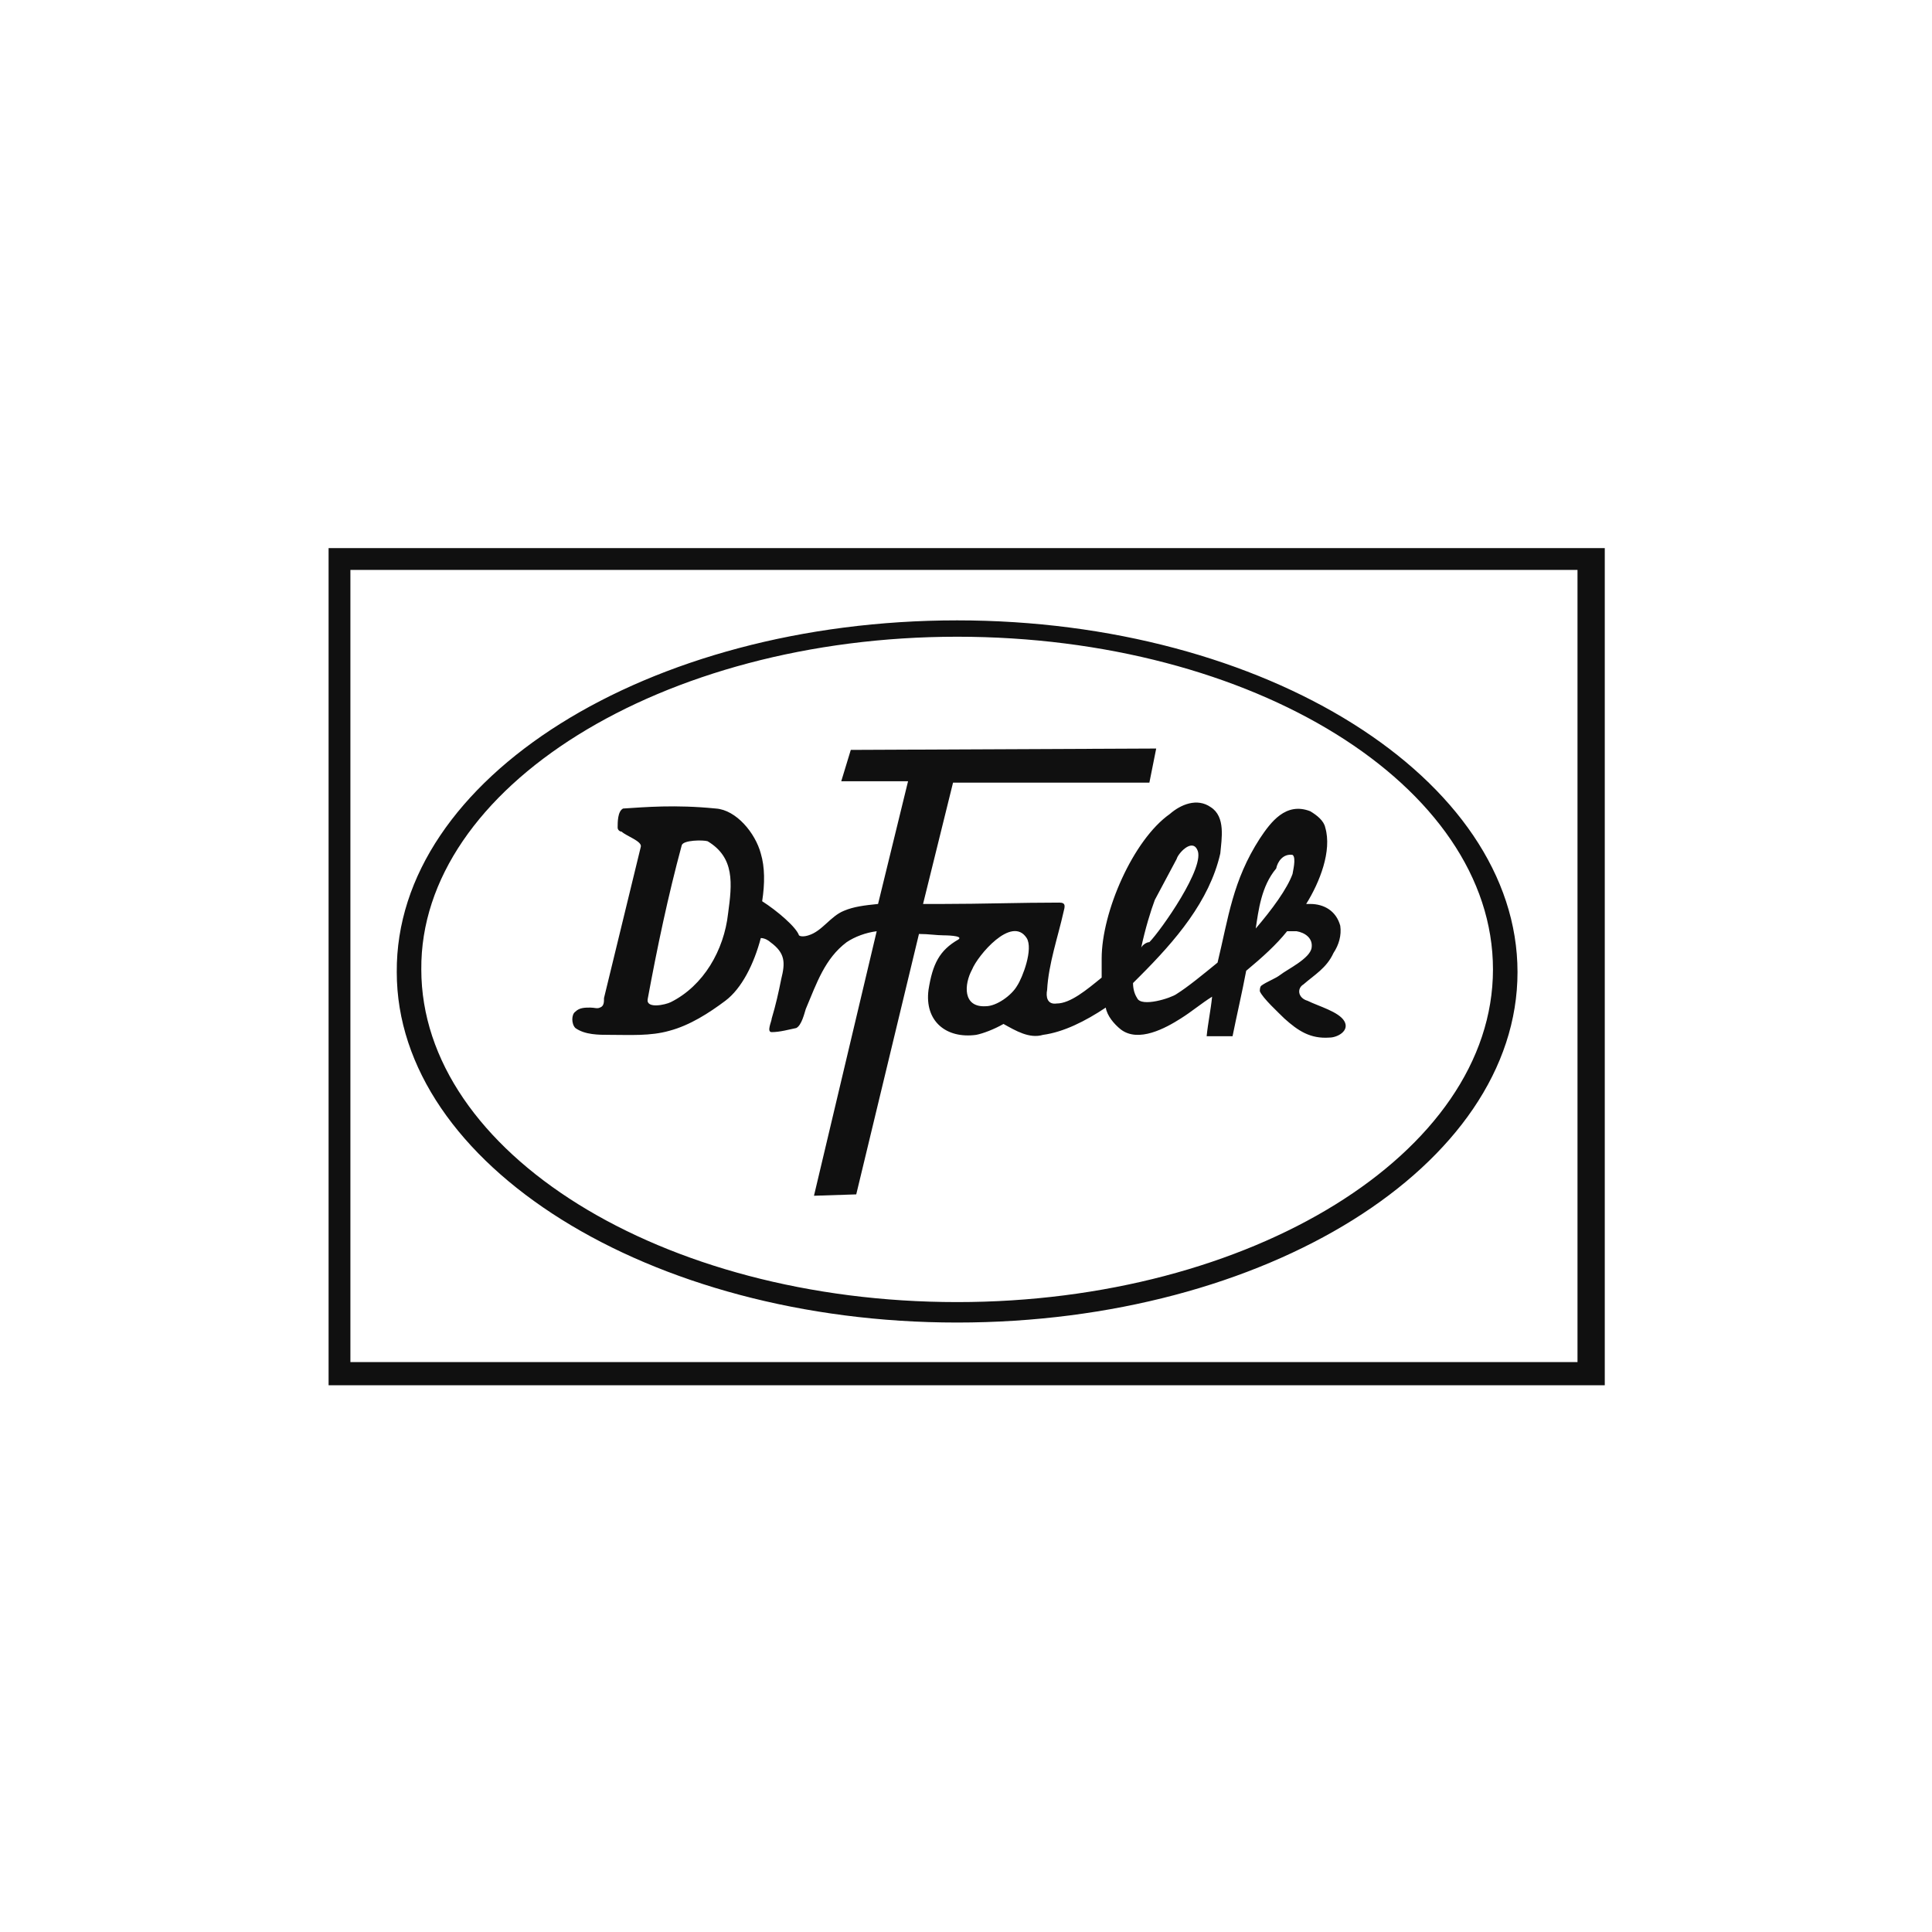
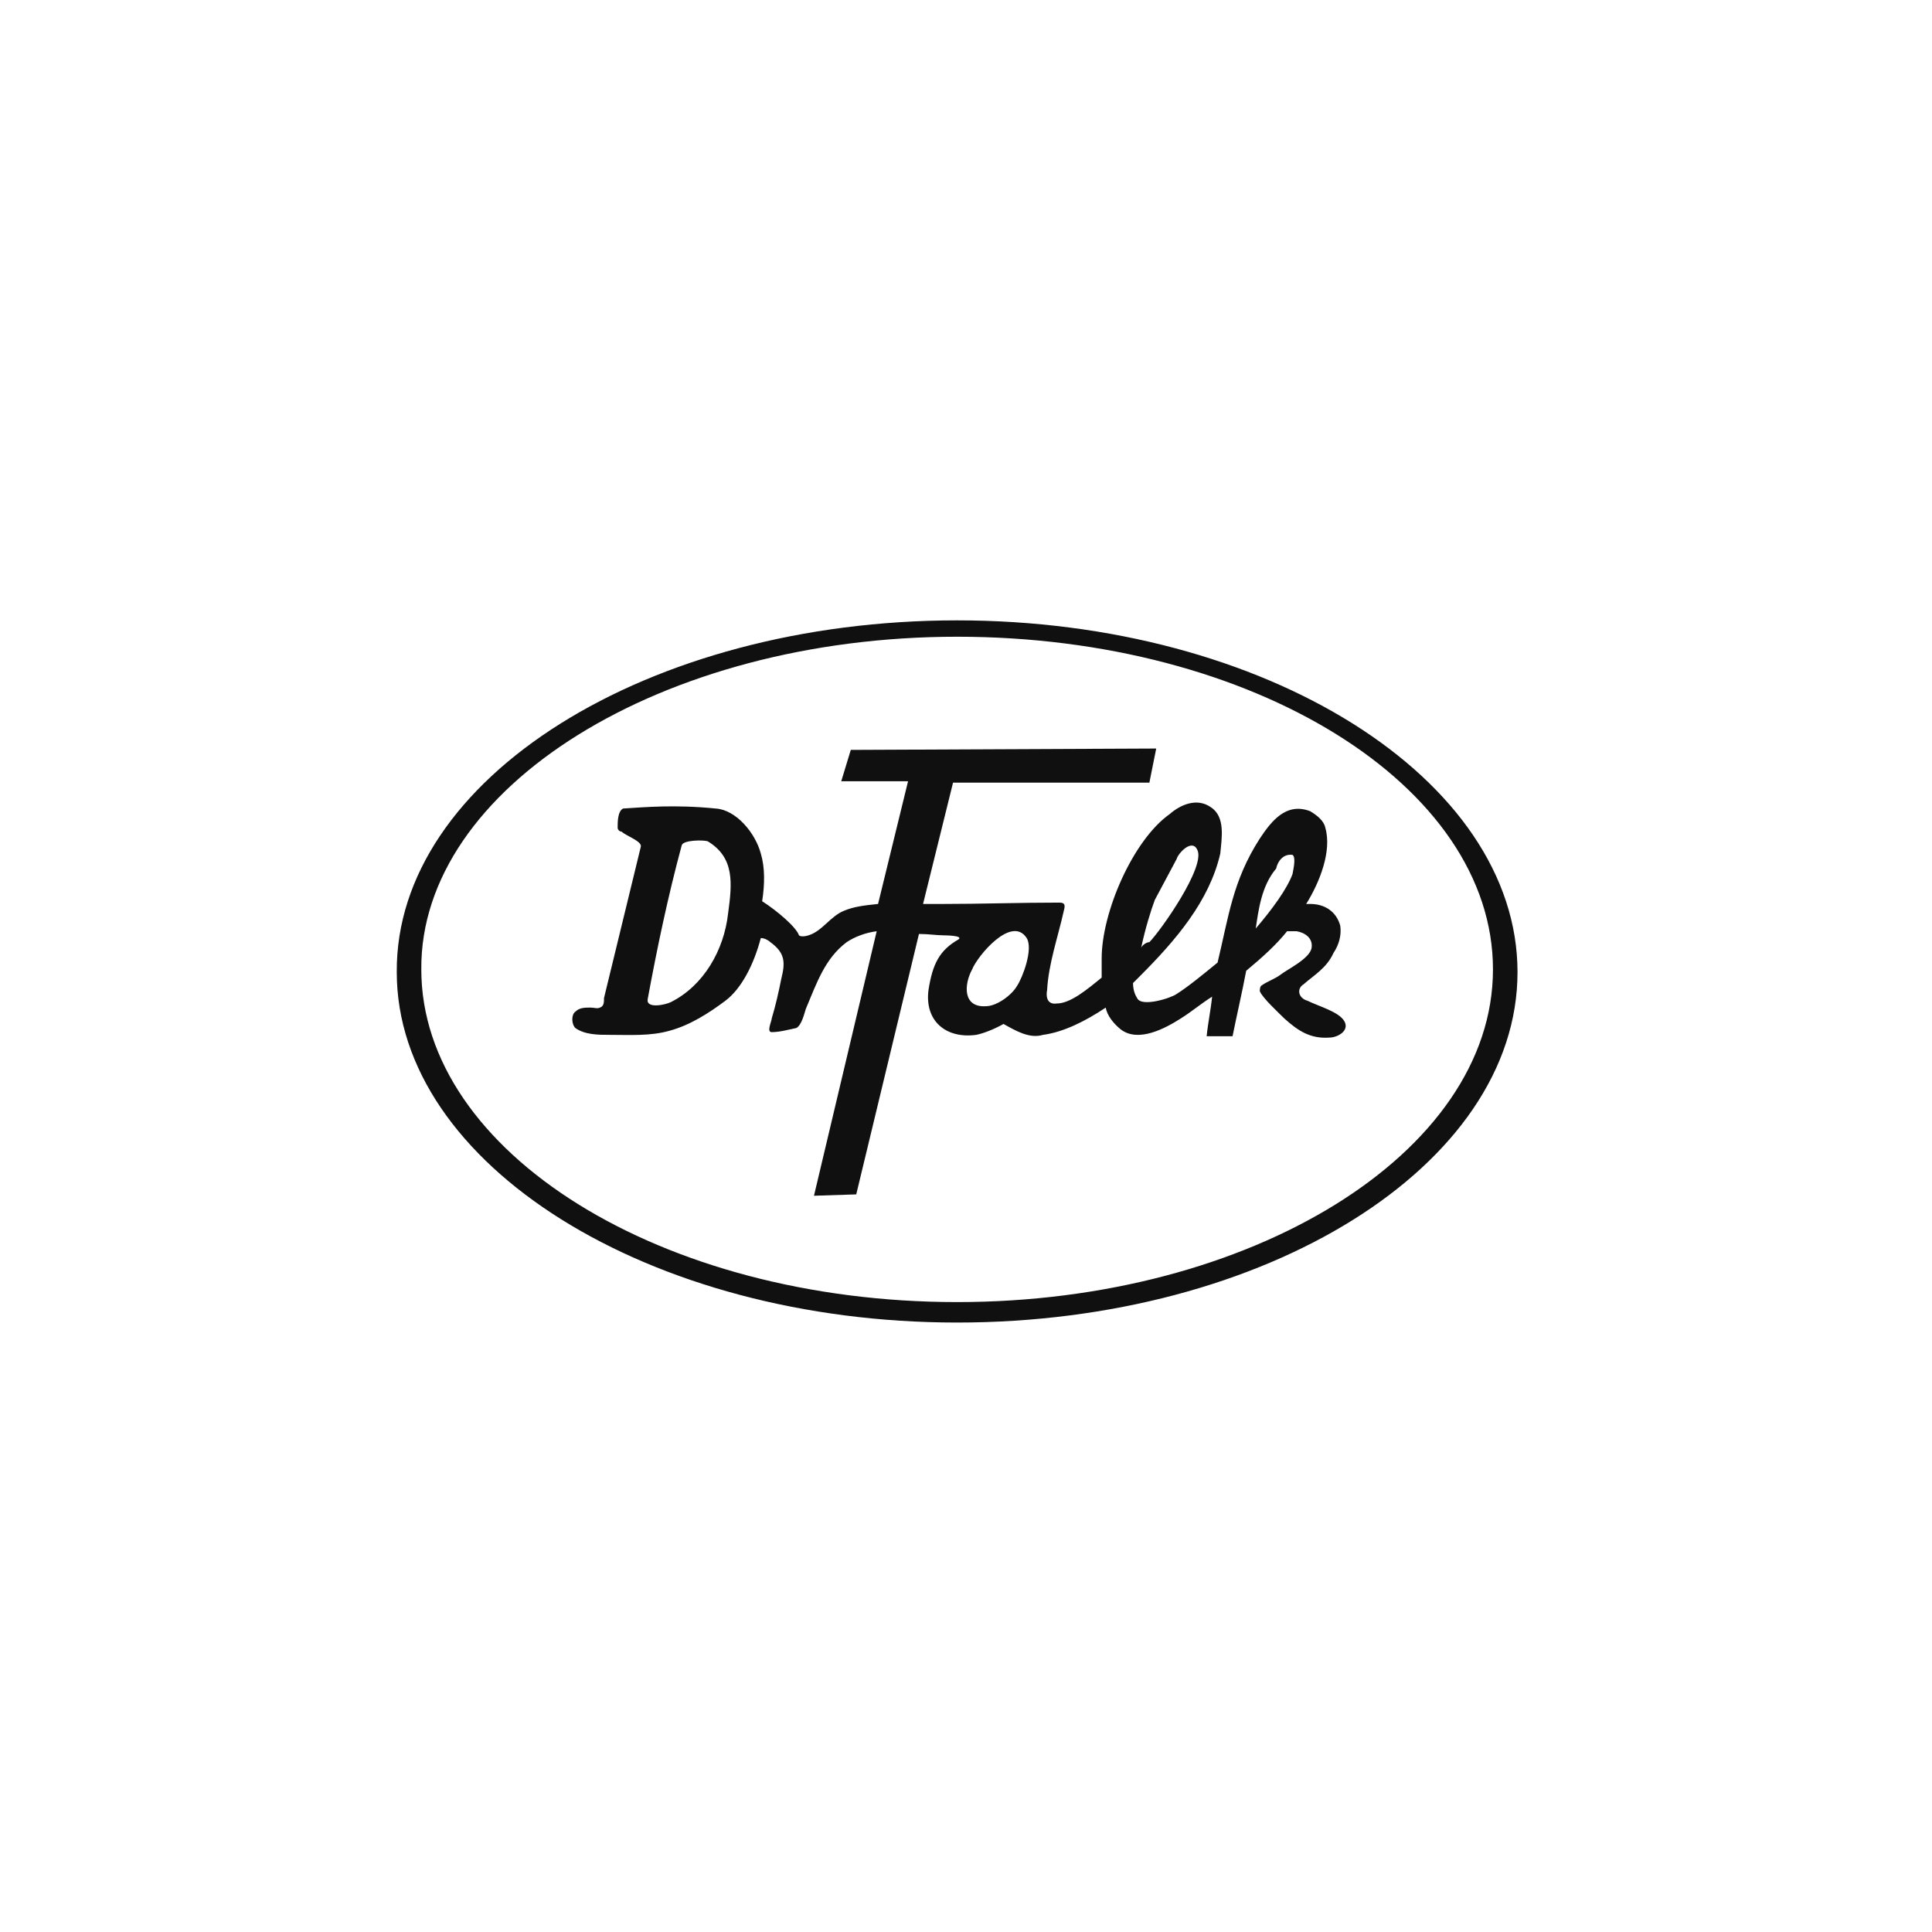
<svg xmlns="http://www.w3.org/2000/svg" version="1.1" id="Ebene_1" x="0px" y="0px" viewBox="0 0 141.7 141.7" style="enable-background:new 0 0 141.7 141.7;" xml:space="preserve">
  <style type="text/css">
	.st0{fill:#FFFFFF;}
	.st1{fill-rule:evenodd;clip-rule:evenodd;fill:#101010;}
</style>
  <rect x="-2.5" y="-2.5" class="st0" width="146.7" height="146.7" />
  <g>
-     <path class="st1" d="M95.8,66.3c0.1,0,0.3,0,0.3,0c1,0,1.9,0.5,2.2,1.6c0.1,0.7-0.1,1.4-0.5,2c-0.5,1.1-1.4,1.6-2.2,2.3   c-0.5,0.3-0.4,1,0.3,1.2c0.8,0.4,2.3,0.8,2.7,1.5c0.4,0.7-0.5,1.2-1.1,1.2c-1.4,0.1-2.3-0.5-3.3-1.4c-0.4-0.4-1.6-1.5-1.8-2   c0-0.1,0-0.3,0.1-0.4c0.4-0.3,1-0.5,1.4-0.8c0.5-0.4,2.2-1.2,2.3-2c0.1-0.7-0.5-1.1-1.1-1.2c-0.3,0-0.4,0-0.7,0   c-0.8,1-1.8,1.9-3,2.9c-0.3,1.6-0.7,3.3-1,4.8c-0.7,0-1.4,0-1.9,0c0.1-1,0.3-1.9,0.4-2.9c-0.8,0.5-1.5,1.1-2.3,1.6   c-1.1,0.7-3.1,1.8-4.4,0.8c-0.5-0.4-1-1-1.1-1.6c-1.5,1-3.1,1.8-4.6,2c-1,0.3-2-0.3-2.9-0.8c-0.7,0.4-1.5,0.7-2,0.8   c-2.2,0.3-3.8-1-3.5-3.3c0.3-1.9,0.8-2.9,2.2-3.7c0.4-0.3-1.1-0.3-1.1-0.3c-0.5,0-1.1-0.1-1.8-0.1l-4.6,19.1l-3.1,0.1l4.6-19.4   c-0.8,0.1-1.6,0.4-2.2,0.8c-1.6,1.2-2.2,3-3,4.9c-0.1,0.3-0.3,1.2-0.7,1.4c-0.5,0.1-1.2,0.3-1.8,0.3c-0.4,0,0-0.8,0-1   c0.3-1,0.5-1.9,0.7-2.9c0.3-1.2,0.3-1.9-0.8-2.7c-0.1-0.1-0.4-0.3-0.7-0.3c-0.5,1.9-1.4,3.7-2.6,4.6s-2.6,1.8-4.1,2.2   c-1.4,0.4-2.9,0.3-4.4,0.3c-0.8,0-1.8,0-2.5-0.5c-0.3-0.3-0.3-1,0-1.2c0.3-0.3,0.7-0.3,1.1-0.3c0.3,0,0.5,0.1,0.7,0   c0.3-0.1,0.3-0.4,0.3-0.7L47,62.1c0.1-0.4-1.1-0.8-1.4-1.1c-0.1,0-0.3-0.1-0.3-0.3c0-0.4,0-1.2,0.4-1.4c1.6-0.1,3.8-0.3,6.8,0   c1.5,0.1,2.9,1.8,3.3,3.3c0.3,1,0.3,2.2,0.1,3.5c1.1,0.7,2.5,1.9,2.7,2.5c0.1,0.1,0.4,0.1,0.7,0c1-0.3,1.6-1.4,2.6-1.8   c0.7-0.3,1.5-0.4,2.5-0.5l2.2-9h-4.9l0.7-2.3l22.4-0.1l-0.5,2.5H69.9l-2.2,8.9c0.4,0,1,0,1.4,0c2.9,0,5.7-0.1,8.6-0.1   c0.5,0,0.4,0.3,0.3,0.7c-0.4,1.8-1.1,3.8-1.2,5.7c-0.1,0.5,0,1.1,0.7,1c1,0,2.2-1,3.3-1.9c0-0.4,0-1,0-1.4c0-3.4,2.3-8.7,5-10.6   c0.8-0.7,2-1.2,3-0.5c1.1,0.7,0.8,2.3,0.7,3.4c-0.8,3.5-3.3,6.4-5.9,9c-0.1,0.1-0.4,0.4-0.5,0.5c0,0.4,0.1,0.8,0.3,1.1   c0.3,0.7,2.5,0,2.9-0.3c0.8-0.5,1.9-1.4,3-2.3c0.8-3.3,1.1-6,3.1-9.1c0.8-1.2,1.9-2.7,3.7-2c0.5,0.3,1,0.7,1.1,1.2   C97.7,62.4,96.8,64.7,95.8,66.3L95.8,66.3z M92.1,68.1c1.2-1.4,2.3-2.9,2.7-4c0-0.1,0.3-1.2,0-1.4c-0.7-0.1-1.1,0.5-1.2,1   C92.5,65,92.3,66.8,92.1,68.1L92.1,68.1z M83.7,69.5c0.3-1.4,0.7-2.7,1-3.5l0,0l1.6-3c0.1-0.4,1.1-1.5,1.5-0.7   c0.7,1.2-2.7,6-3.5,6.8C84.1,69.1,83.8,69.3,83.7,69.5L83.7,69.5z M47.5,73.3C48.2,69.5,49,65.7,50,62c0.1-0.4,1.6-0.4,1.9-0.3   c2,1.2,1.8,3.1,1.5,5.3c-0.3,2.7-1.8,5.3-4.2,6.5C48.8,73.7,47.4,74,47.5,73.3L47.5,73.3z M71.3,71.1c0.4-1,2.9-4,4-2.3   c0.5,0.8-0.3,2.9-0.7,3.5c-0.4,0.7-1.5,1.5-2.3,1.5C70.6,73.9,70.7,72.2,71.3,71.1z" />
+     <path class="st1" d="M95.8,66.3c0.1,0,0.3,0,0.3,0c1,0,1.9,0.5,2.2,1.6c0.1,0.7-0.1,1.4-0.5,2c-0.5,1.1-1.4,1.6-2.2,2.3   c-0.5,0.3-0.4,1,0.3,1.2c0.8,0.4,2.3,0.8,2.7,1.5c0.4,0.7-0.5,1.2-1.1,1.2c-1.4,0.1-2.3-0.5-3.3-1.4c-0.4-0.4-1.6-1.5-1.8-2   c0-0.1,0-0.3,0.1-0.4c0.4-0.3,1-0.5,1.4-0.8c0.5-0.4,2.2-1.2,2.3-2c0.1-0.7-0.5-1.1-1.1-1.2c-0.3,0-0.4,0-0.7,0   c-0.8,1-1.8,1.9-3,2.9c-0.3,1.6-0.7,3.3-1,4.8c-0.7,0-1.4,0-1.9,0c0.1-1,0.3-1.9,0.4-2.9c-0.8,0.5-1.5,1.1-2.3,1.6   c-1.1,0.7-3.1,1.8-4.4,0.8c-0.5-0.4-1-1-1.1-1.6c-1.5,1-3.1,1.8-4.6,2c-1,0.3-2-0.3-2.9-0.8c-0.7,0.4-1.5,0.7-2,0.8   c-2.2,0.3-3.8-1-3.5-3.3c0.3-1.9,0.8-2.9,2.2-3.7c0.4-0.3-1.1-0.3-1.1-0.3c-0.5,0-1.1-0.1-1.8-0.1l-4.6,19.1l-3.1,0.1l4.6-19.4   c-0.8,0.1-1.6,0.4-2.2,0.8c-1.6,1.2-2.2,3-3,4.9c-0.1,0.3-0.3,1.2-0.7,1.4c-0.5,0.1-1.2,0.3-1.8,0.3c-0.4,0,0-0.8,0-1   c0.3-1,0.5-1.9,0.7-2.9c0.3-1.2,0.3-1.9-0.8-2.7c-0.1-0.1-0.4-0.3-0.7-0.3c-0.5,1.9-1.4,3.7-2.6,4.6s-2.6,1.8-4.1,2.2   c-1.4,0.4-2.9,0.3-4.4,0.3c-0.8,0-1.8,0-2.5-0.5c-0.3-0.3-0.3-1,0-1.2c0.3-0.3,0.7-0.3,1.1-0.3c0.3,0,0.5,0.1,0.7,0   c0.3-0.1,0.3-0.4,0.3-0.7L47,62.1c0.1-0.4-1.1-0.8-1.4-1.1c-0.1,0-0.3-0.1-0.3-0.3c0-0.4,0-1.2,0.4-1.4c1.6-0.1,3.8-0.3,6.8,0   c1.5,0.1,2.9,1.8,3.3,3.3c0.3,1,0.3,2.2,0.1,3.5c1.1,0.7,2.5,1.9,2.7,2.5c0.1,0.1,0.4,0.1,0.7,0c1-0.3,1.6-1.4,2.6-1.8   c0.7-0.3,1.5-0.4,2.5-0.5l2.2-9h-4.9l0.7-2.3l22.4-0.1l-0.5,2.5H69.9l-2.2,8.9c0.4,0,1,0,1.4,0c2.9,0,5.7-0.1,8.6-0.1   c0.5,0,0.4,0.3,0.3,0.7c-0.4,1.8-1.1,3.8-1.2,5.7c-0.1,0.5,0,1.1,0.7,1c1,0,2.2-1,3.3-1.9c0-0.4,0-1,0-1.4c0-3.4,2.3-8.7,5-10.6   c0.8-0.7,2-1.2,3-0.5c1.1,0.7,0.8,2.3,0.7,3.4c-0.8,3.5-3.3,6.4-5.9,9c-0.1,0.1-0.4,0.4-0.5,0.5c0,0.4,0.1,0.8,0.3,1.1   c0.3,0.7,2.5,0,2.9-0.3c0.8-0.5,1.9-1.4,3-2.3c0.8-3.3,1.1-6,3.1-9.1c0.8-1.2,1.9-2.7,3.7-2c0.5,0.3,1,0.7,1.1,1.2   C97.7,62.4,96.8,64.7,95.8,66.3L95.8,66.3z M92.1,68.1c1.2-1.4,2.3-2.9,2.7-4c0-0.1,0.3-1.2,0-1.4c-0.7-0.1-1.1,0.5-1.2,1   C92.5,65,92.3,66.8,92.1,68.1L92.1,68.1z M83.7,69.5c0.3-1.4,0.7-2.7,1-3.5l0,0l1.6-3c0.1-0.4,1.1-1.5,1.5-0.7   c0.7,1.2-2.7,6-3.5,6.8C84.1,69.1,83.8,69.3,83.7,69.5L83.7,69.5z M47.5,73.3C48.2,69.5,49,65.7,50,62c0.1-0.4,1.6-0.4,1.9-0.3   c2,1.2,1.8,3.1,1.5,5.3c-0.3,2.7-1.8,5.3-4.2,6.5C48.8,73.7,47.4,74,47.5,73.3z M71.3,71.1c0.4-1,2.9-4,4-2.3   c0.5,0.8-0.3,2.9-0.7,3.5c-0.4,0.7-1.5,1.5-2.3,1.5C70.6,73.9,70.7,72.2,71.3,71.1z" />
    <path class="st1" d="M70.2,46.7c21.7,0,39.3,10.9,39.3,24.4S91.7,95.5,70.2,95.5c-21.7,0-39.3-11-39.3-24.4   C30.8,57.8,48.5,46.7,70.2,46.7L70.2,46.7z M70.2,45.5c22.6,0,41.1,11.6,41.1,25.8S92.8,97,70.2,97S29.1,85.4,29.1,71.3   C29,57.1,47.5,45.5,70.2,45.5L70.2,45.5z" />
-     <path class="st1" d="M24.1,40.2h93.6v61.4H24.1V40.2z M25.7,41.8h90v58.1h-90L25.7,41.8L25.7,41.8z" />
  </g>
</svg>